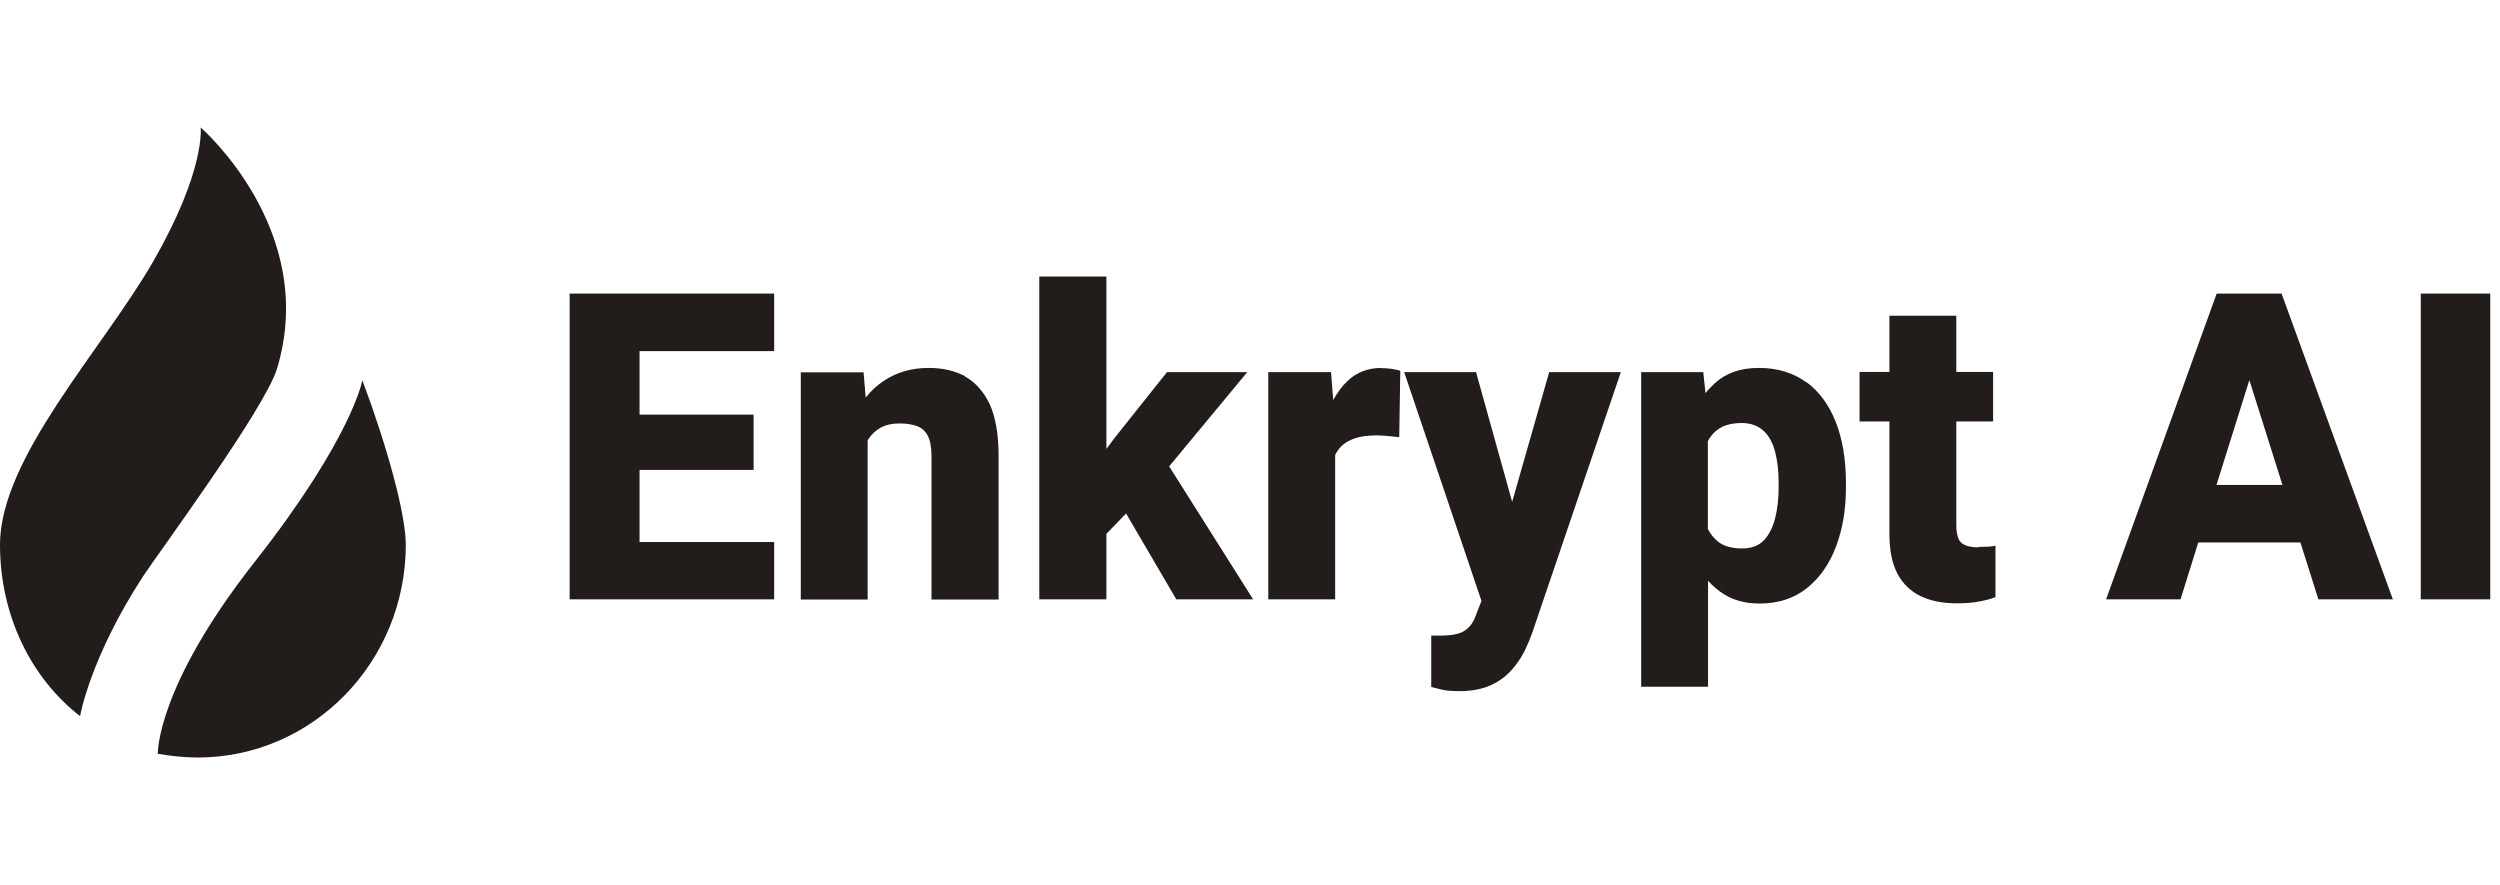
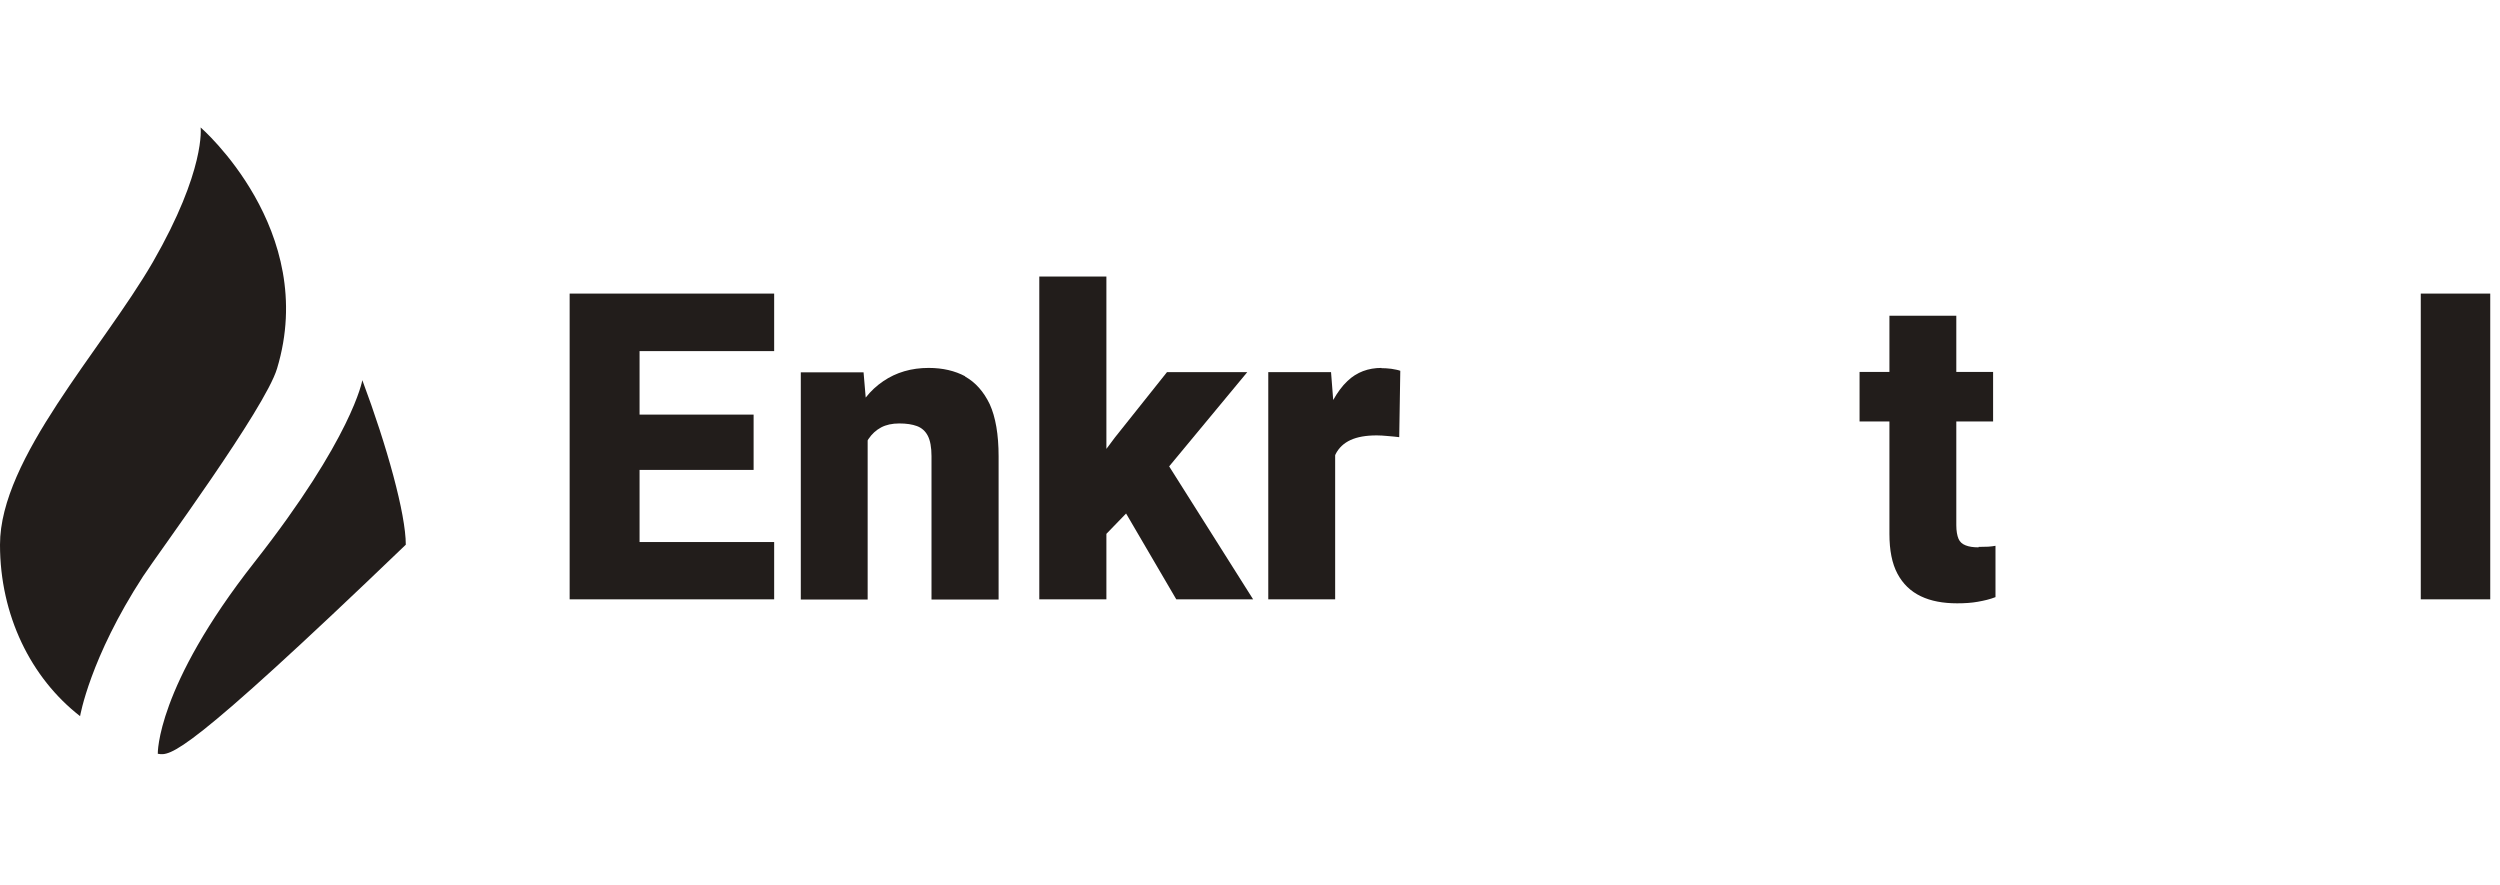
<svg xmlns="http://www.w3.org/2000/svg" width="113" height="40" viewBox="0 0 113 40" fill="none">
  <path d="M25.748 13.27V27.09H34.992V24.5H28.908V21.24H34.063V18.74H28.908V15.87H34.992V13.27H25.748Z" fill="#221D1B" />
  <path d="M43.63 17.01C43.161 16.76 42.613 16.63 41.977 16.63C41.195 16.63 40.51 16.83 39.923 17.23C39.629 17.43 39.365 17.67 39.13 17.97L39.033 16.83H36.196V27.1H39.218V19.91C39.218 19.91 39.238 19.86 39.258 19.84C39.404 19.62 39.6 19.44 39.825 19.32C40.05 19.2 40.324 19.14 40.647 19.14C40.97 19.14 41.234 19.18 41.449 19.26C41.664 19.34 41.83 19.49 41.938 19.7C42.046 19.91 42.104 20.22 42.104 20.62V27.1H45.137V20.63C45.137 19.64 45 18.85 44.736 18.27C44.462 17.7 44.09 17.28 43.621 17.02L43.63 17.01Z" fill="#221D1B" />
  <path d="M56.377 16.82H52.748L50.39 19.78L50.009 20.29V12.5H46.976V27.09H50.009V24.13L50.899 23.21L53.168 27.09H56.641L52.846 21.08L56.377 16.82Z" fill="#221D1B" />
  <path d="M62.442 16.63C61.846 16.63 61.327 16.82 60.907 17.22C60.662 17.45 60.447 17.75 60.261 18.08L60.163 16.82H57.326V27.09H60.349V20.58C60.349 20.58 60.368 20.54 60.368 20.53C60.515 20.24 60.74 20.03 61.043 19.89C61.347 19.75 61.738 19.68 62.227 19.68C62.374 19.68 62.54 19.69 62.746 19.71C62.951 19.73 63.108 19.74 63.245 19.76L63.293 16.76C63.186 16.72 63.059 16.7 62.892 16.67C62.726 16.65 62.579 16.64 62.433 16.64L62.442 16.63Z" fill="#221D1B" />
-   <path d="M68.351 22.69L66.717 16.82H63.469L66.962 27.16L66.698 27.84C66.59 28.14 66.424 28.36 66.199 28.51C65.974 28.66 65.602 28.73 65.084 28.73H64.692V31.05C64.859 31.09 64.996 31.13 65.123 31.16C65.24 31.19 65.358 31.21 65.485 31.22C65.612 31.23 65.768 31.24 65.954 31.24C66.512 31.24 66.981 31.15 67.363 30.98C67.745 30.81 68.058 30.58 68.302 30.31C68.547 30.04 68.742 29.75 68.899 29.45C69.046 29.15 69.163 28.87 69.251 28.62L73.262 16.82H70.024L68.351 22.68V22.69Z" fill="#221D1B" />
-   <path d="M81.646 17.28C81.059 16.85 80.344 16.63 79.503 16.63C78.662 16.63 78.016 16.86 77.498 17.33C77.351 17.47 77.214 17.61 77.087 17.77L76.989 16.82H74.181V31.04H77.204V26.25C77.419 26.49 77.664 26.7 77.938 26.87C78.378 27.14 78.906 27.28 79.523 27.28C80.374 27.28 81.088 27.05 81.665 26.59C82.242 26.13 82.683 25.51 82.986 24.71C83.289 23.91 83.436 23.02 83.436 22.03V21.83C83.436 20.79 83.289 19.88 82.986 19.1C82.683 18.32 82.242 17.71 81.665 17.28H81.646ZM80.394 22.03C80.394 22.54 80.344 23 80.237 23.42C80.129 23.84 79.963 24.17 79.728 24.42C79.493 24.67 79.161 24.79 78.74 24.79C78.28 24.79 77.918 24.69 77.654 24.48C77.469 24.33 77.312 24.14 77.195 23.91V19.94C77.234 19.87 77.273 19.8 77.312 19.75C77.459 19.54 77.644 19.39 77.87 19.28C78.094 19.18 78.378 19.12 78.721 19.12C79.132 19.12 79.454 19.24 79.709 19.47C79.963 19.7 80.129 20.02 80.237 20.43C80.344 20.84 80.394 21.3 80.394 21.83V22.03Z" fill="#221D1B" />
  <path d="M89.433 24.74C89.188 24.74 88.992 24.71 88.846 24.65C88.689 24.59 88.582 24.49 88.523 24.35C88.464 24.21 88.425 24 88.425 23.74V19.05H90.088V16.81H88.425V14.27H85.402V16.81H84.052V19.05H85.402V24.13C85.402 24.87 85.519 25.47 85.764 25.93C86.009 26.39 86.361 26.73 86.821 26.95C87.28 27.17 87.828 27.27 88.464 27.27C88.806 27.27 89.12 27.25 89.393 27.2C89.677 27.15 89.941 27.09 90.196 26.99V24.67C90.098 24.69 89.99 24.7 89.873 24.71C89.746 24.71 89.599 24.72 89.433 24.72V24.74Z" fill="#221D1B" />
-   <path d="M100.194 13.27L95.195 27.09H98.56L99.362 24.52H103.979L104.791 27.09H108.157L103.128 13.27H100.194ZM100.184 21.92L101.671 17.18L103.167 21.92H100.184Z" fill="#221D1B" />
  <path d="M112.559 13.27H109.419V27.09H112.559V13.27Z" fill="#221D1B" />
  <path d="M3.62 32.37C1.389 30.64 0 27.8 0 24.62C0 20.71 4.598 15.83 6.907 11.85C9.313 7.67 9.068 5.76 9.068 5.76C9.068 5.76 14.42 10.39 12.522 16.66C11.984 18.46 7.171 24.98 6.466 26.05C4.06 29.75 3.62 32.37 3.62 32.37Z" fill="#221D1B" />
-   <path d="M16.376 17.18C17.491 20.16 18.342 23.23 18.342 24.62C18.342 29.91 14.146 34.24 8.932 34.24C8.325 34.24 7.709 34.17 7.132 34.07C7.132 34.07 7.053 31.07 11.495 25.42C15.936 19.77 16.376 17.19 16.376 17.19V17.18Z" fill="#221D1B" />
+   <path d="M16.376 17.18C17.491 20.16 18.342 23.23 18.342 24.62C8.325 34.24 7.709 34.17 7.132 34.07C7.132 34.07 7.053 31.07 11.495 25.42C15.936 19.77 16.376 17.19 16.376 17.19V17.18Z" fill="#221D1B" />
</svg>